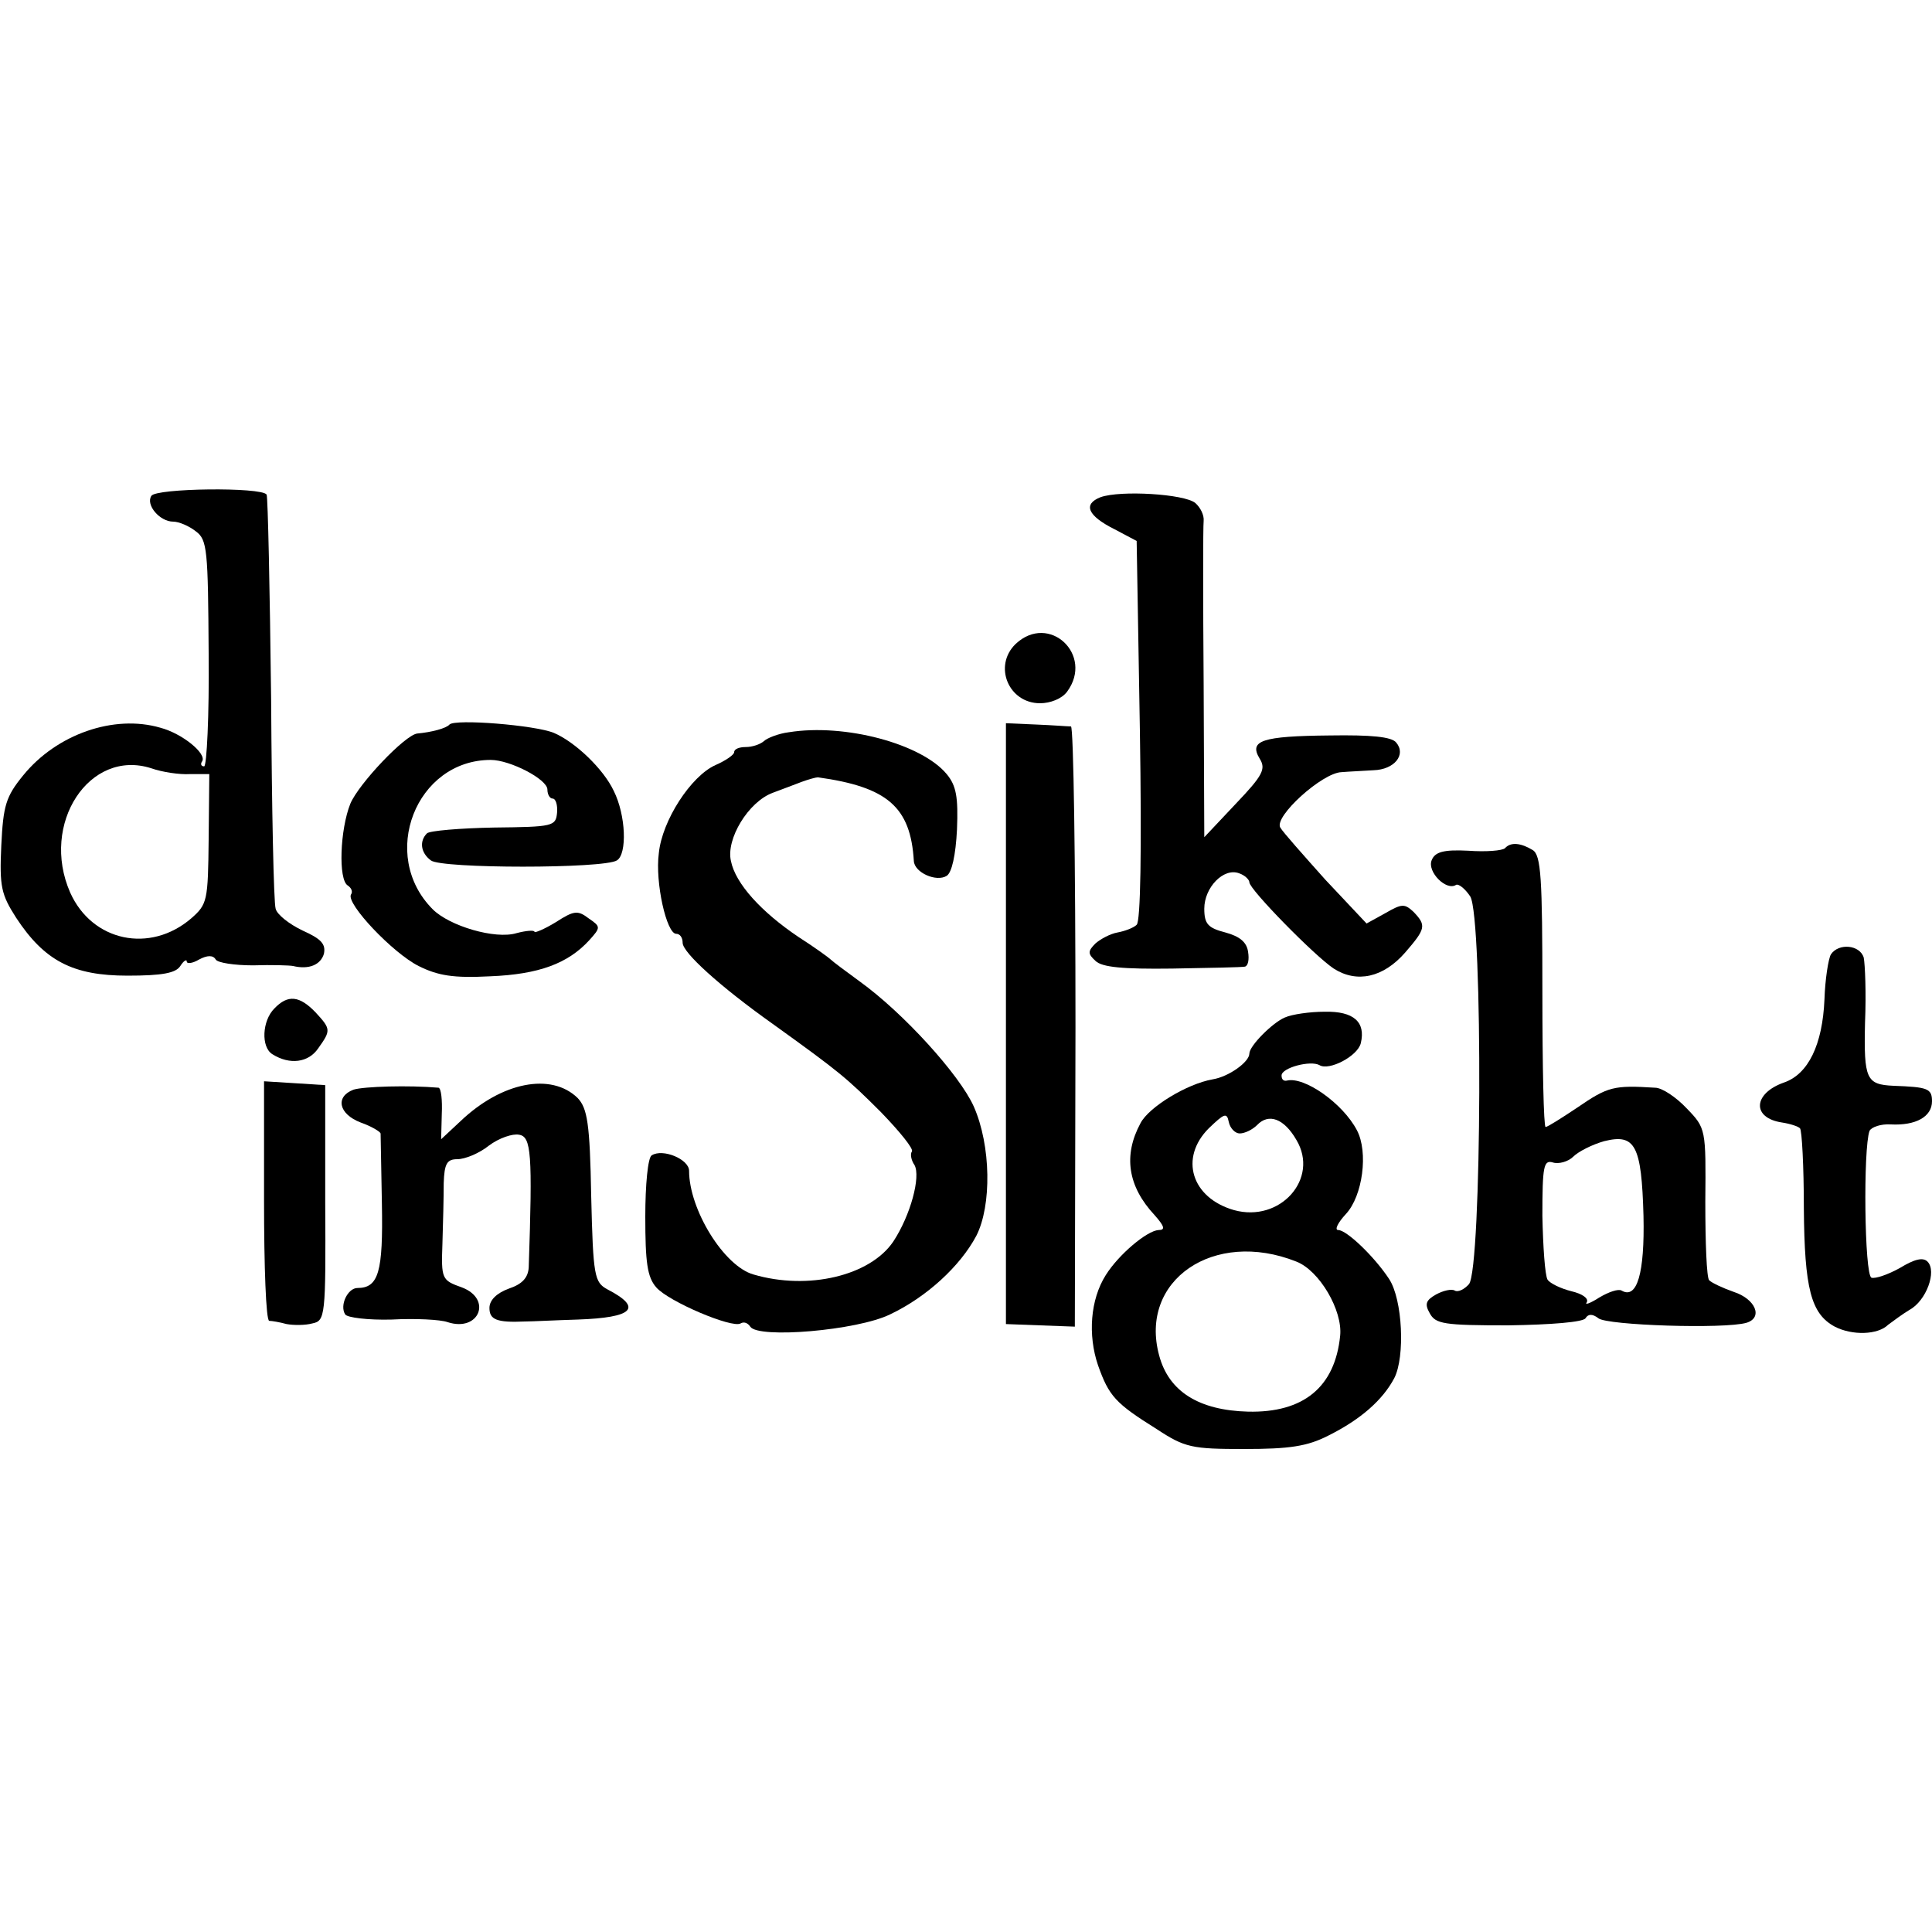
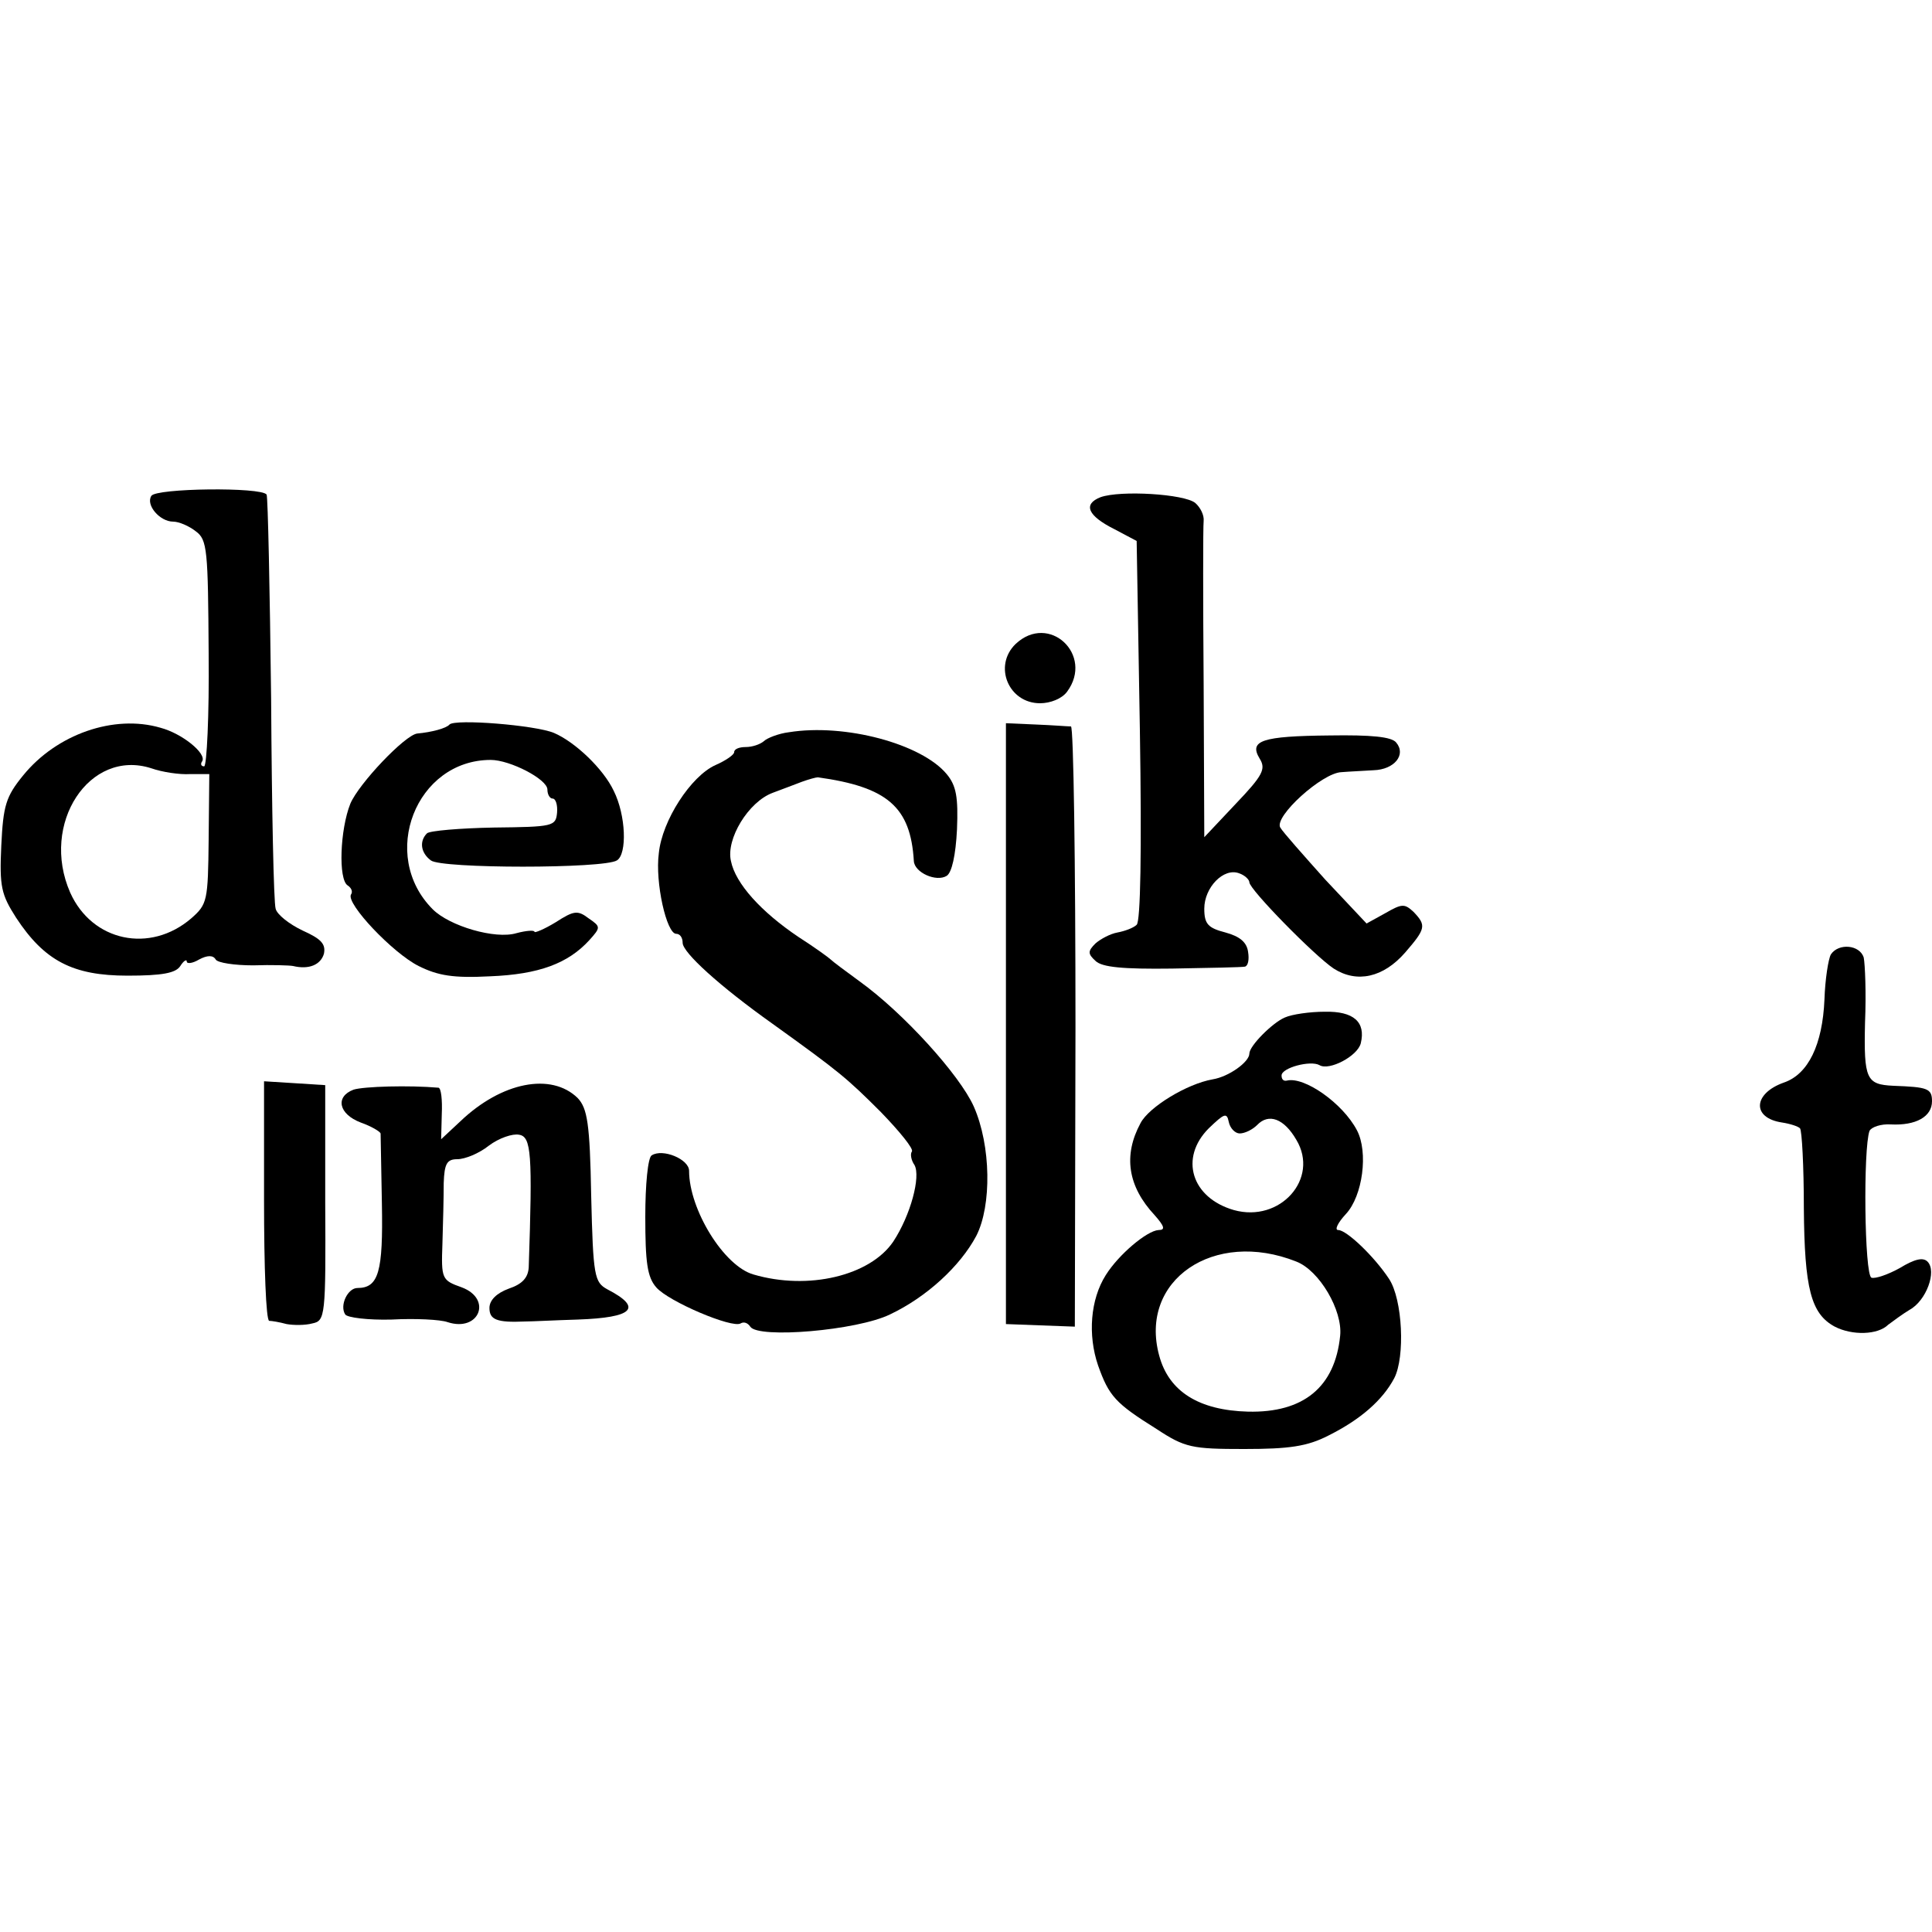
<svg xmlns="http://www.w3.org/2000/svg" version="1.0" width="300pt" height="300pt" viewBox="0 0 300 300" preserveAspectRatio="xMidYMid meet">
  <g transform="translate(0,300) scale(0.1,-0.1)" fill="#000000" stroke="none">
    <path d="M235 2230 c-9 -14 13 -40 34 -40 9 0 25 -7 35 -15 18 -13 19 -29 20 -190 1 -96 -3 -175 -7 -175 -5 0 -6 4 -3 8 7 12 -31 43 -65 52 -72 21 -161 -10 -213 -74 -27 -33 -31 -47 -34 -109 -3 -64 0 -76 23 -112 44 -67 88 -90 173 -90 54 0 75 4 82 15 5 8 10 11 10 7 0 -4 9 -3 19 3 13 7 22 7 26 0 3 -5 29 -9 58 -9 29 1 57 0 62 -1 25 -6 43 2 48 19 3 15 -4 23 -33 36 -21 10 -40 25 -42 34 -3 9 -6 155 -7 326 -2 170 -5 313 -7 317 -8 12 -172 10 -179 -2z m60 -432 l30 0 -1 -101 c-1 -96 -2 -101 -27 -123 -64 -55 -154 -36 -188 40 -47 107 30 224 126 193 17 -6 44 -10 60 -9z" />
    <path d="M1709 2228 c-28 -11 -20 -29 22 -50 l34 -18 5 -294 c3 -189 1 -297 -5 -302 -5 -5 -19 -10 -30 -12 -11 -2 -26 -10 -34 -17 -12 -12 -12 -16 0 -27 10 -10 43 -13 119 -12 58 1 109 2 113 3 5 1 7 11 5 23 -2 15 -13 24 -35 30 -27 7 -33 13 -33 37 0 33 30 64 54 55 9 -3 16 -10 16 -14 0 -11 101 -114 131 -134 36 -23 77 -14 111 25 32 37 33 42 13 63 -14 13 -18 13 -44 -2 l-29 -16 -64 68 c-34 38 -66 74 -70 81 -10 17 65 85 95 86 12 1 35 2 50 3 32 1 51 24 35 43 -7 9 -39 12 -103 11 -106 -1 -126 -8 -109 -36 10 -16 5 -26 -37 -70 l-49 -52 -1 238 c-1 130 -1 244 0 253 1 9 -5 21 -13 28 -17 14 -116 20 -147 9z" />
    <path d="M1577 2000 c-35 -34 -11 -92 38 -92 16 0 34 7 42 18 42 57 -28 123 -80 74z" />
    <path d="M698 1875 c-5 -6 -28 -12 -50 -14 -19 -2 -91 -78 -104 -109 -16 -40 -19 -118 -4 -127 6 -4 8 -10 5 -14 -8 -14 65 -91 105 -111 30 -15 54 -19 111 -16 76 3 121 20 154 56 18 20 18 21 -1 34 -17 13 -23 12 -51 -6 -18 -11 -33 -17 -33 -15 0 3 -13 2 -28 -2 -33 -10 -104 11 -130 37 -84 84 -26 232 90 232 30 0 88 -30 88 -46 0 -8 4 -14 8 -14 5 0 8 -10 7 -22 -2 -21 -6 -22 -98 -23 -53 -1 -100 -5 -104 -9 -12 -12 -10 -30 6 -42 16 -13 269 -13 289 0 16 10 14 70 -5 108 -16 34 -60 76 -93 90 -29 12 -153 22 -162 13z" />
    <path d="M1562 1411 l0 -467 53 -2 54 -2 1 465 c0 256 -3 466 -7 467 -5 0 -29 2 -55 3 l-46 2 0 -466z" />
    <path d="M1225 1863 c-16 -2 -34 -9 -39 -14 -6 -5 -18 -9 -28 -9 -10 0 -18 -3 -18 -8 0 -4 -13 -13 -29 -20 -38 -17 -83 -86 -88 -137 -6 -45 12 -125 27 -125 6 0 10 -6 10 -14 0 -15 57 -67 140 -126 103 -74 115 -84 168 -137 29 -30 51 -57 48 -61 -3 -4 -1 -14 4 -21 10 -18 -6 -78 -33 -119 -36 -53 -132 -76 -217 -51 -46 13 -100 101 -100 161 0 18 -41 35 -58 24 -6 -3 -10 -46 -10 -95 0 -71 3 -94 17 -110 19 -22 118 -64 131 -56 5 3 11 1 15 -5 12 -19 166 -6 217 19 57 27 109 75 134 122 24 47 23 140 -4 201 -22 49 -109 145 -177 194 -22 16 -42 31 -45 34 -3 3 -25 19 -50 35 -58 39 -98 83 -105 118 -8 34 27 92 65 106 14 5 34 13 45 17 11 4 22 7 25 7 108 -15 144 -46 149 -130 1 -18 35 -33 51 -23 8 5 14 32 16 72 2 50 -1 68 -16 86 -39 47 -158 79 -245 65z" />
-     <path d="M2337 1683 c-4 -4 -30 -6 -57 -4 -39 2 -52 -2 -57 -15 -7 -18 23 -48 38 -38 4 2 14 -6 22 -18 20 -33 18 -578 -2 -602 -7 -8 -17 -13 -22 -10 -5 3 -18 0 -29 -6 -16 -9 -18 -15 -10 -29 9 -17 22 -19 122 -19 67 1 116 5 120 11 4 7 11 7 20 0 13 -11 196 -17 230 -7 26 8 14 37 -20 48 -17 6 -34 14 -38 18 -4 4 -6 59 -6 122 1 113 1 114 -29 145 -16 17 -38 32 -49 32 -64 4 -73 2 -121 -31 -24 -16 -46 -30 -49 -30 -3 0 -5 95 -5 210 0 176 -2 212 -15 220 -18 11 -34 13 -43 3z m215 -571 c2 -89 -10 -130 -34 -116 -5 3 -20 -2 -35 -11 -14 -9 -23 -12 -19 -7 3 6 -7 13 -24 17 -16 4 -33 12 -37 18 -4 7 -7 51 -8 99 0 77 2 87 16 83 9 -3 24 1 32 9 8 8 30 19 48 24 48 12 58 -6 61 -116z" />
    <path d="M2843 1518 c-4 -7 -9 -39 -10 -70 -3 -70 -25 -116 -63 -129 -48 -17 -50 -55 -3 -62 13 -2 25 -6 28 -9 3 -3 6 -59 6 -124 1 -125 11 -164 48 -184 27 -14 67 -13 83 3 8 6 23 17 33 23 26 14 43 60 28 75 -7 7 -20 4 -43 -10 -18 -10 -38 -17 -44 -15 -11 4 -13 201 -3 228 3 6 18 11 33 10 39 -2 64 12 64 36 0 20 -7 22 -60 24 -42 2 -46 10 -44 98 2 46 0 91 -2 101 -6 20 -39 23 -51 5z" />
-     <path d="M426 1434 c-19 -19 -21 -60 -3 -71 27 -17 56 -13 71 9 20 28 20 30 -4 56 -25 26 -43 28 -64 6z" />
    <path d="M1995 1420 c-19 -8 -55 -44 -55 -56 0 -13 -32 -36 -57 -40 -40 -7 -99 -43 -112 -68 -27 -50 -20 -98 22 -143 15 -17 17 -23 6 -23 -18 -1 -62 -38 -82 -70 -24 -38 -28 -93 -12 -140 17 -48 27 -59 91 -99 44 -29 55 -31 136 -31 70 0 98 4 131 21 50 25 84 55 102 89 17 33 13 122 -8 154 -23 35 -66 76 -79 76 -6 0 -1 11 12 25 26 28 35 96 17 130 -22 42 -82 84 -109 77 -5 -1 -8 2 -8 8 0 12 45 24 59 16 15 -9 59 14 64 34 8 33 -11 50 -56 49 -23 0 -51 -4 -62 -9z m-70 -180 c8 0 20 6 27 13 18 19 42 10 61 -23 36 -60 -25 -129 -97 -109 -66 19 -85 81 -39 127 24 23 28 25 31 10 2 -10 10 -18 17 -18z m88 -199 c36 -14 72 -76 68 -115 -8 -80 -57 -120 -143 -118 -76 2 -123 31 -138 87 -32 117 85 197 213 146z" />
    <path d="M410 1136 c0 -103 3 -186 8 -187 4 0 16 -2 27 -5 11 -2 29 -2 40 1 20 4 21 11 20 187 l0 183 -47 3 -48 3 0 -185z" />
    <path d="M549 1308 c-29 -11 -23 -38 11 -51 17 -6 30 -14 31 -17 0 -3 1 -52 2 -109 2 -106 -5 -131 -38 -131 -15 0 -28 -27 -19 -41 3 -5 36 -9 72 -8 37 2 76 0 87 -4 49 -16 70 36 22 54 -31 11 -32 13 -30 68 1 31 2 73 2 94 1 30 5 37 21 37 12 0 34 9 49 21 16 12 37 19 47 17 19 -3 21 -29 15 -206 -1 -16 -10 -26 -31 -33 -19 -7 -30 -18 -30 -30 0 -18 11 -23 55 -21 11 0 48 2 82 3 86 3 102 18 46 47 -20 11 -22 20 -25 145 -2 113 -6 136 -21 152 -41 40 -118 25 -182 -36 l-30 -28 1 39 c1 22 -1 40 -5 41 -46 4 -116 2 -132 -3z" />
  </g>
</svg>